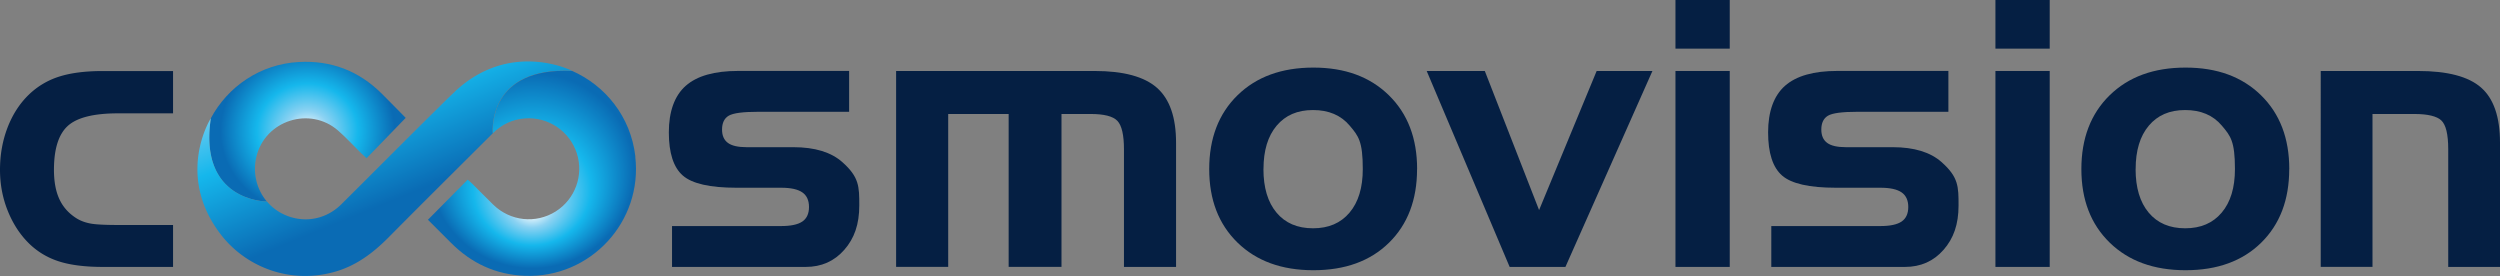
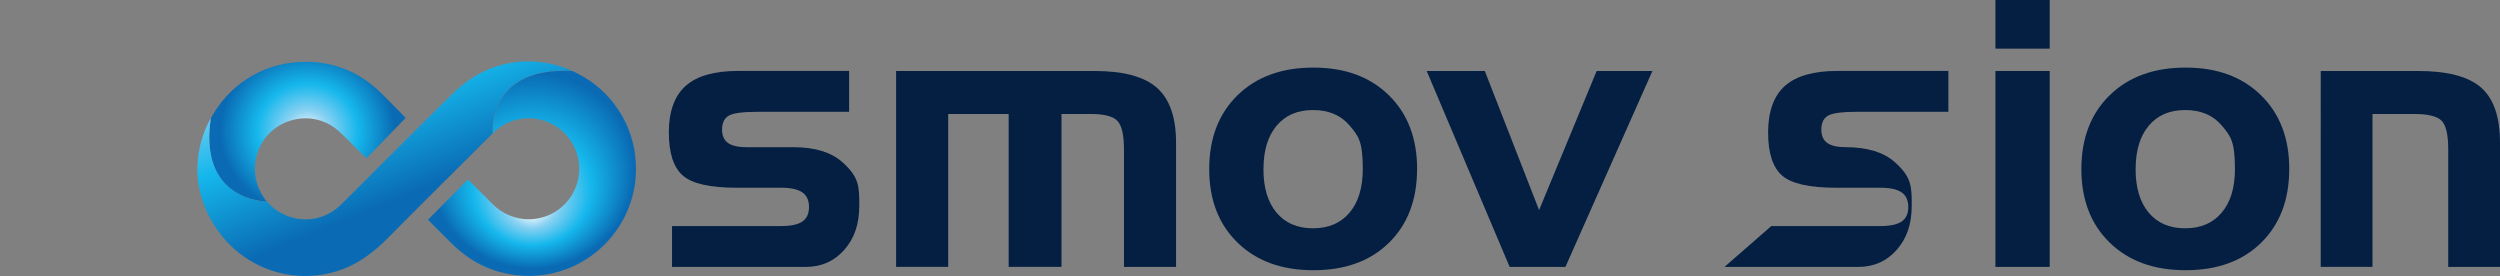
<svg xmlns="http://www.w3.org/2000/svg" xmlns:xlink="http://www.w3.org/1999/xlink" data-bbox="0 0 469.81 51.857" viewBox="0 0 469.81 51.89" data-type="ugc">
  <rect x="0" y="0" width="469.81" height="51.89" fill="#808080" stroke="none" />
  <g>
    <defs>
      <radialGradient gradientUnits="userSpaceOnUse" r=".04" fy="51.84" fx="56.19" cy="51.84" cx="56.19" id="ec59ecd7-93fe-450a-8c25-fe8def3475af">
        <stop stop-color="#ffffff" offset="0" />
        <stop stop-color="#8bd2f2" offset=".25" />
        <stop stop-color="#15b7ec" offset=".58" />
        <stop stop-color="#0a6bb4" offset="1" />
      </radialGradient>
      <radialGradient xlink:href="#ec59ecd7-93fe-450a-8c25-fe8def3475af" r=".05" fy="51.61" fx="60.58" cy="51.61" cx="60.58" id="afb69c47-125d-431d-9e89-aebb877ccf00" />
      <radialGradient gradientUnits="userSpaceOnUse" gradientTransform="matrix(1 0 0 .94 0 1.39)" r="16.39" fy="24.74" fx="57.79" cy="24.74" cx="57.79" id="00501c59-f8b7-4e4a-989c-1761eaba5085">
        <stop stop-color="#ffffff" offset="0" />
        <stop stop-color="#8bd2f2" offset=".25" />
        <stop stop-color="#15b7ec" offset=".58" />
        <stop stop-color="#0a6bb4" offset="1" />
      </radialGradient>
      <radialGradient xlink:href="#ec59ecd7-93fe-450a-8c25-fe8def3475af" gradientTransform="matrix(1 .002 -.002 .96 .06 1.07)" r="19.17" fy="40.5" fx="99.98" cy="32.05" cx="99.98" id="9cf36040-4daa-4540-8f57-4747daa0013a" />
      <linearGradient gradientUnits="userSpaceOnUse" y2="36.31" x2="77.18" y1="-2.72" x1="61.24" id="cd638a92-616b-4b74-b6ed-44761c0a0156">
        <stop stop-color="#ffffff" offset="0" />
        <stop stop-color="#8bd2f2" offset=".25" />
        <stop stop-color="#15b7ec" offset=".58" />
        <stop stop-color="#0a6bb4" offset="1" />
      </linearGradient>
    </defs>
-     <path d="M22.18 42.28h10.34v7.88H19.31c-3.34 0-6.09-.35-8.24-1.04q-3.225-1.035-5.61-3.36c-1.71-1.68-3.04-3.74-4.01-6.16S0 34.61 0 31.91c0-2.84.48-5.5 1.43-7.97.96-2.47 2.3-4.53 4.03-6.19a14.4 14.4 0 0 1 5.68-3.36c2.17-.69 4.9-1.04 8.17-1.04h13.21v7.95H22.18q-6.855 0-9.45 2.37C11 25.25 10.14 28 10.14 31.91c0 2.25.35 4.12 1.06 5.6.7 1.48 1.8 2.67 3.28 3.58.73.43 1.57.74 2.54.92s2.69.27 5.17.27Z" fill="#051f43" />
    <path d="M126.29 42.48h20.51c1.82 0 3.14-.28 3.98-.85.83-.57 1.25-1.48 1.25-2.73s-.42-2.17-1.26-2.75q-1.26-.87-3.96-.87h-8.39c-4.98 0-8.35-.76-10.1-2.29-1.75-1.52-2.63-4.23-2.63-8.12s1.06-6.87 3.17-8.74c2.12-1.87 5.39-2.8 9.83-2.8h20.88v7.68h-17.16c-2.8 0-4.62.24-5.46.73q-1.26.735-1.26 2.61c0 1.14.37 1.97 1.11 2.51s1.91.8 3.5.8h8.8q6.045 0 9.21 2.82c3.165 2.82 3.17 4.59 3.17 8.14s-.94 6.19-2.82 8.33-4.29 3.21-7.25 3.21h-25.12z" fill="#051f43" />
    <path d="M168.4 13.34h37.33c5.41 0 9.32 1.06 11.7 3.17 2.39 2.12 3.58 5.55 3.58 10.31v23.34h-9.79V28.08c0-2.71-.41-4.49-1.23-5.36s-2.5-1.3-5.05-1.3h-5.46v28.73h-9.93V21.42h-11.36v28.73h-9.79z" fill="#051f43" />
    <path d="M266.3 31.77c0 5.78-1.76 10.39-5.27 13.84s-8.25 5.17-14.21 5.17-10.71-1.73-14.26-5.19-5.32-8.06-5.32-13.82 1.77-10.4 5.32-13.87 8.3-5.2 14.26-5.2 10.64 1.74 14.18 5.2c3.54 3.47 5.31 8.09 5.31 13.87Zm-28.87 0q0 5.25 2.46 8.19c1.64 1.96 3.92 2.94 6.86 2.94s5.2-.98 6.86-2.94q2.49-2.94 2.49-8.19c0-5.25-.83-6.23-2.47-8.17-1.65-1.95-3.94-2.92-6.88-2.92s-5.19.98-6.84 2.94-2.47 4.67-2.47 8.16Z" fill="#051f43" />
    <path d="M268.11 13.34h10.92l10.2 26.14 10.82-26.14h10.48l-16.35 36.82H283.7z" fill="#051f43" />
-     <path d="M325.06 9.14h-10.2V0h10.2zm0 41.02h-10.2V13.34h10.2z" fill="#051f43" />
-     <path d="M332.87 42.48h20.51c1.82 0 3.14-.28 3.98-.85.83-.57 1.25-1.48 1.25-2.73s-.42-2.17-1.26-2.75q-1.26-.87-3.96-.87H345c-4.98 0-8.35-.76-10.1-2.29-1.75-1.52-2.63-4.23-2.63-8.12s1.06-6.87 3.17-8.74c2.12-1.87 5.39-2.8 9.83-2.8h20.88v7.68h-17.16c-2.8 0-4.62.24-5.46.73q-1.26.735-1.26 2.61c0 1.14.37 1.97 1.11 2.51s1.91.8 3.5.8h8.8q6.045 0 9.21 2.82c3.165 2.82 3.17 4.59 3.17 8.14s-.94 6.19-2.82 8.33-4.29 3.21-7.25 3.21h-25.12z" fill="#051f43" />
+     <path d="M332.87 42.48h20.51c1.82 0 3.14-.28 3.98-.85.83-.57 1.25-1.48 1.25-2.73s-.42-2.17-1.26-2.75q-1.26-.87-3.96-.87H345c-4.98 0-8.35-.76-10.1-2.29-1.75-1.52-2.63-4.23-2.63-8.12s1.06-6.87 3.17-8.74c2.12-1.87 5.39-2.8 9.83-2.8h20.88v7.68h-17.16c-2.8 0-4.62.24-5.46.73q-1.26.735-1.26 2.61c0 1.14.37 1.97 1.11 2.51s1.91.8 3.5.8q6.045 0 9.21 2.82c3.165 2.82 3.17 4.59 3.17 8.14s-.94 6.19-2.82 8.33-4.29 3.21-7.25 3.21h-25.12z" fill="#051f43" />
    <path d="M385.19 9.14h-10.2V0h10.2zm0 41.02h-10.2V13.34h10.2z" fill="#051f43" />
    <path d="M430.2 31.77c0 5.78-1.76 10.39-5.27 13.84s-8.25 5.17-14.21 5.17-10.71-1.73-14.26-5.19-5.32-8.06-5.32-13.82 1.77-10.4 5.32-13.87 8.3-5.2 14.26-5.2 10.64 1.74 14.18 5.2c3.54 3.47 5.31 8.09 5.31 13.87Zm-28.87 0q0 5.25 2.46 8.19c1.64 1.96 3.92 2.94 6.86 2.94s5.2-.98 6.86-2.94q2.49-2.94 2.49-8.19c0-5.25-.83-6.23-2.47-8.17-1.65-1.95-3.94-2.92-6.88-2.92s-5.19.98-6.84 2.94-2.47 4.67-2.47 8.16Z" fill="#051f43" />
    <path d="M436.13 13.34h18.29c5.53 0 9.47 1.04 11.84 3.12s3.55 5.53 3.55 10.36v23.34h-9.73V28.01c0-2.75-.43-4.54-1.28-5.36s-2.57-1.23-5.14-1.23h-7.81v28.73h-9.73V13.34Z" fill="#051f43" />
    <path d="M56.14 51.84h.1z" fill="url(#ec59ecd7-93fe-450a-8c25-fe8def3475af)" />
    <path d="M60.51 51.62s.09-.01.13-.02c-.04 0-.09.01-.13.02" fill="url(#afb69c47-125d-431d-9e89-aebb877ccf00)" />
    <path d="M50.15 37.87c-1.92-2.27-2.71-5.41-1.96-8.47 1.68-6.8 10.08-9.48 15.36-4.85 1.54 1.35 2.93 2.88 4.4 4.32.28.28.59.54.94.86 2.49-2.57 4.92-5.07 7.35-7.58-1.47-1.49-2.99-3.05-4.52-4.57-4.31-4.28-9.52-6.26-15.56-5.93-7.26.39-13.37 4.64-16.55 10.59-2.28 15.31 9.91 15.62 10.54 15.63" fill="url(#00501c59-f8b7-4e4a-989c-1761eaba5085)" />
    <path d="M85.53 17.2s-.01 0-.02.01c-1.08.98-2.11 2.02-3.14 3.04-6.12 6.02-12.15 12.11-18.24 18.15-3.13 3.11-7.72 3.69-11.52 1.51a9.3 9.3 0 0 1-2.44-2.04h.02s-12.91.07-10.57-15.65c0 0-6.93 10.88 2.2 22.26 4.86 5.94 12.92 8.86 20.97 6.63 4.1-1.13 7.32-3.56 10.26-6.53 6.49-6.55 13.04-13.04 19.57-19.55l-.02-.02c-.05-.7-.75-12.45 14.94-11.69 0 0-11.54-5.91-22.03 3.86Z" fill="url(#cd638a92-616b-4b74-b6ed-44761c0a0156)" />
    <path d="M119.4 29.4c-.89-7.59-5.73-13.36-11.91-16.09.04.02.07.03.07.03-15.69-.77-14.99 10.99-14.94 11.69h.01c1.67-1.66 3.69-2.61 6.03-2.78 4.4-.32 8.42 2.43 9.75 6.59 1.31 4.12-.33 8.6-4 10.91-3.71 2.33-8.5 1.83-11.69-1.26-1.37-1.33-2.7-2.7-4.06-4.04-.24-.24-.51-.46-.77-.69-2.5 2.52-4.94 4.98-7.47 7.54l4.34 4.34c3.83 3.84 8.42 5.98 13.88 6.19 12.32.47 22.18-10.19 20.74-22.42Z" fill="url(#9cf36040-4daa-4540-8f57-4747daa0013a)" />
  </g>
</svg>